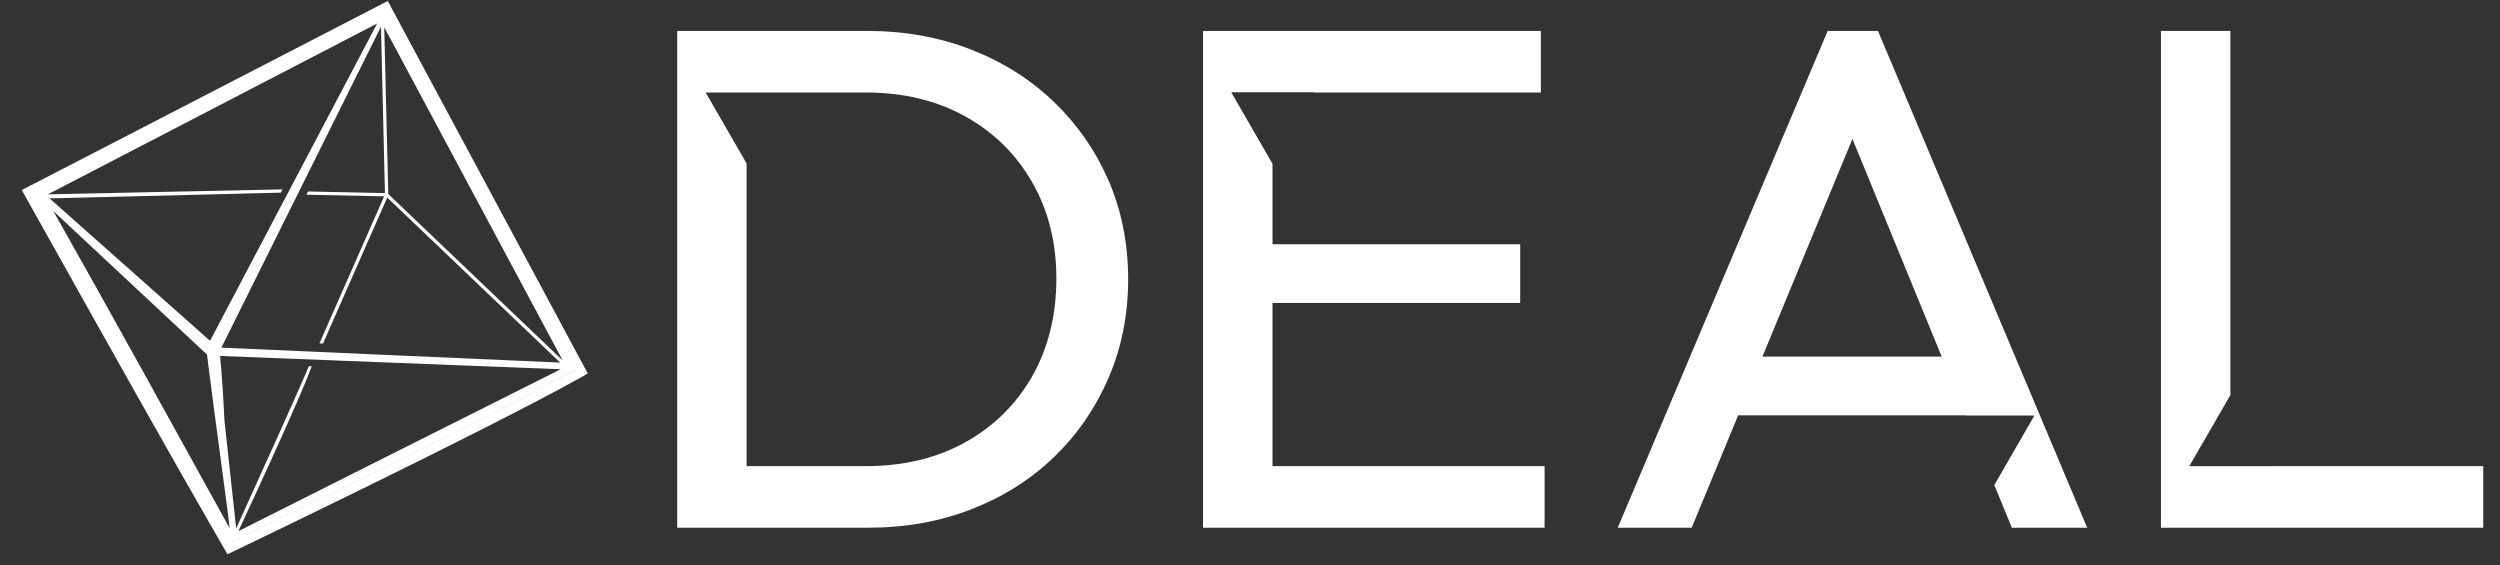
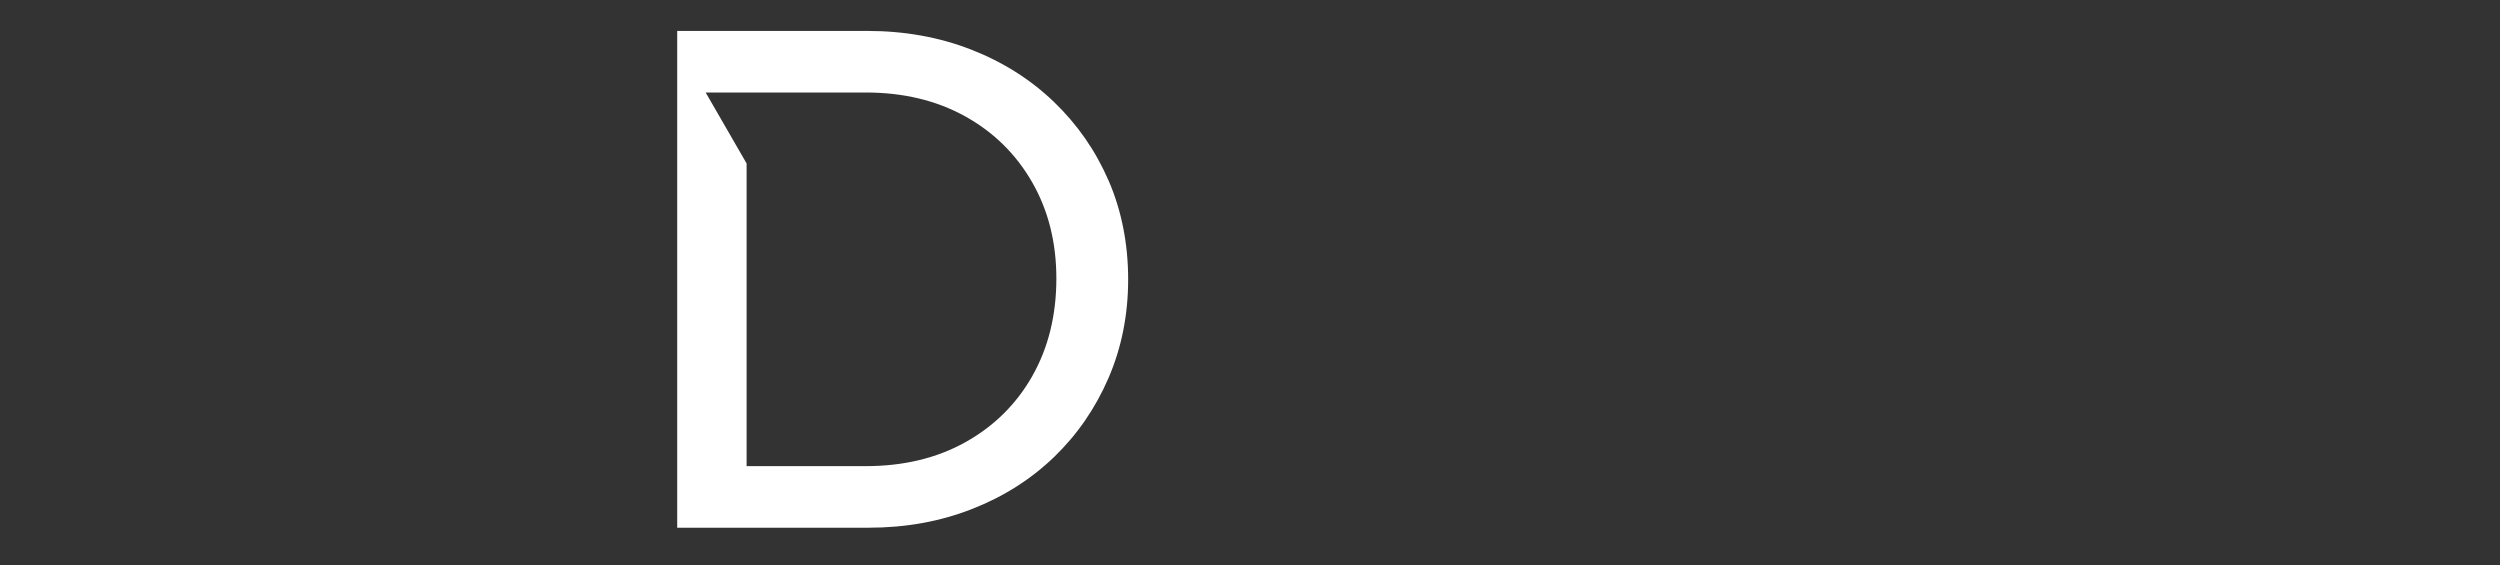
<svg xmlns="http://www.w3.org/2000/svg" width="84" height="19" viewBox="0 0 84 19" fill="none">
  <rect x="0" y="0" width="84" height="19" fill="#333333" stroke="none" />
-   <path d="M19.604 12.279L13.174 0.304L13.029 0.033L12.756 0.174L1.019 6.237L0.731 6.385L0.889 6.668C1.264 7.336 1.654 8.032 2.053 8.745C3.8 11.865 5.782 15.402 7.497 18.372L7.642 18.622L7.904 18.498C7.99 18.457 16.435 14.407 19.482 12.701L19.749 12.55L19.604 12.279ZM10.376 12.303C10.222 12.708 8.894 15.642 7.936 17.755C7.822 16.708 7.678 15.386 7.542 14.134C7.507 13.403 7.462 12.677 7.395 11.96L18.839 12.407C17.272 13.187 9.379 17.159 8.01 17.846C10.223 13.094 10.43 12.411 10.474 12.305L10.374 12.302L10.376 12.303ZM1.609 6.53L12.673 0.789L7.057 11.451L1.665 6.666L9.436 6.473L9.494 6.363L1.609 6.53ZM1.793 7.093L6.955 11.913C7.085 13.022 7.648 17.088 7.717 17.748C5.977 14.597 3.6 10.287 1.793 7.093ZM12.934 6.488L10.35 6.434L10.294 6.543L12.907 6.597L10.734 11.536L10.853 11.542L13.011 6.638L18.821 12.183L7.438 11.681L12.801 0.898L12.934 6.486V6.488ZM12.91 0.915L18.908 12.114L13.046 6.519L12.91 0.915ZM7.767 18.214C7.85 18.173 16.268 14.14 19.326 12.426L12.897 0.453L19.328 12.428C16.253 14.149 7.767 18.216 7.767 18.216V18.214Z" fill="white" />
-   <path d="M76.34 15.662V15.664H73.56L74.942 13.273V1.039H72.608V17.731H74.197H74.942H83.437V15.662H76.34Z" fill="white" />
-   <path d="M42.756 15.662V10.179H51.079V8.207H42.756V5.503L41.369 3.1H44.149L44.143 3.108H51.773V1.039H42.756H42.011H40.422V17.731H42.011H42.756H51.898V15.662H42.756Z" fill="white" />
-   <path d="M63.1 1.039H61.41L54.356 17.731H56.841L58.402 13.956H66.049V13.961H68.357L67.009 16.297L67.598 17.731H70.13L63.1 1.039ZM59.218 11.982L62.242 4.668L65.241 11.982H59.219H59.218Z" fill="white" />
  <path d="M37.247 6.066C36.809 5.056 36.194 4.174 35.408 3.42C34.621 2.666 33.694 2.081 32.627 1.665C31.559 1.249 30.395 1.039 29.138 1.039H22.754V17.731H29.188C30.43 17.731 31.585 17.523 32.653 17.105C33.721 16.689 34.643 16.102 35.423 15.35C36.201 14.597 36.81 13.711 37.249 12.693C37.687 11.676 37.906 10.573 37.906 9.386C37.906 8.199 37.687 7.078 37.249 6.068L37.247 6.066ZM34.688 12.632C34.149 13.579 33.401 14.32 32.439 14.857C31.479 15.393 30.361 15.662 29.086 15.662H25.086V5.492L23.71 3.108H26.486H29.086C30.345 3.108 31.453 3.372 32.415 3.901C33.375 4.43 34.129 5.167 34.675 6.114C35.221 7.061 35.494 8.142 35.494 9.362C35.494 10.582 35.225 11.687 34.686 12.632H34.688Z" fill="white" />
</svg>